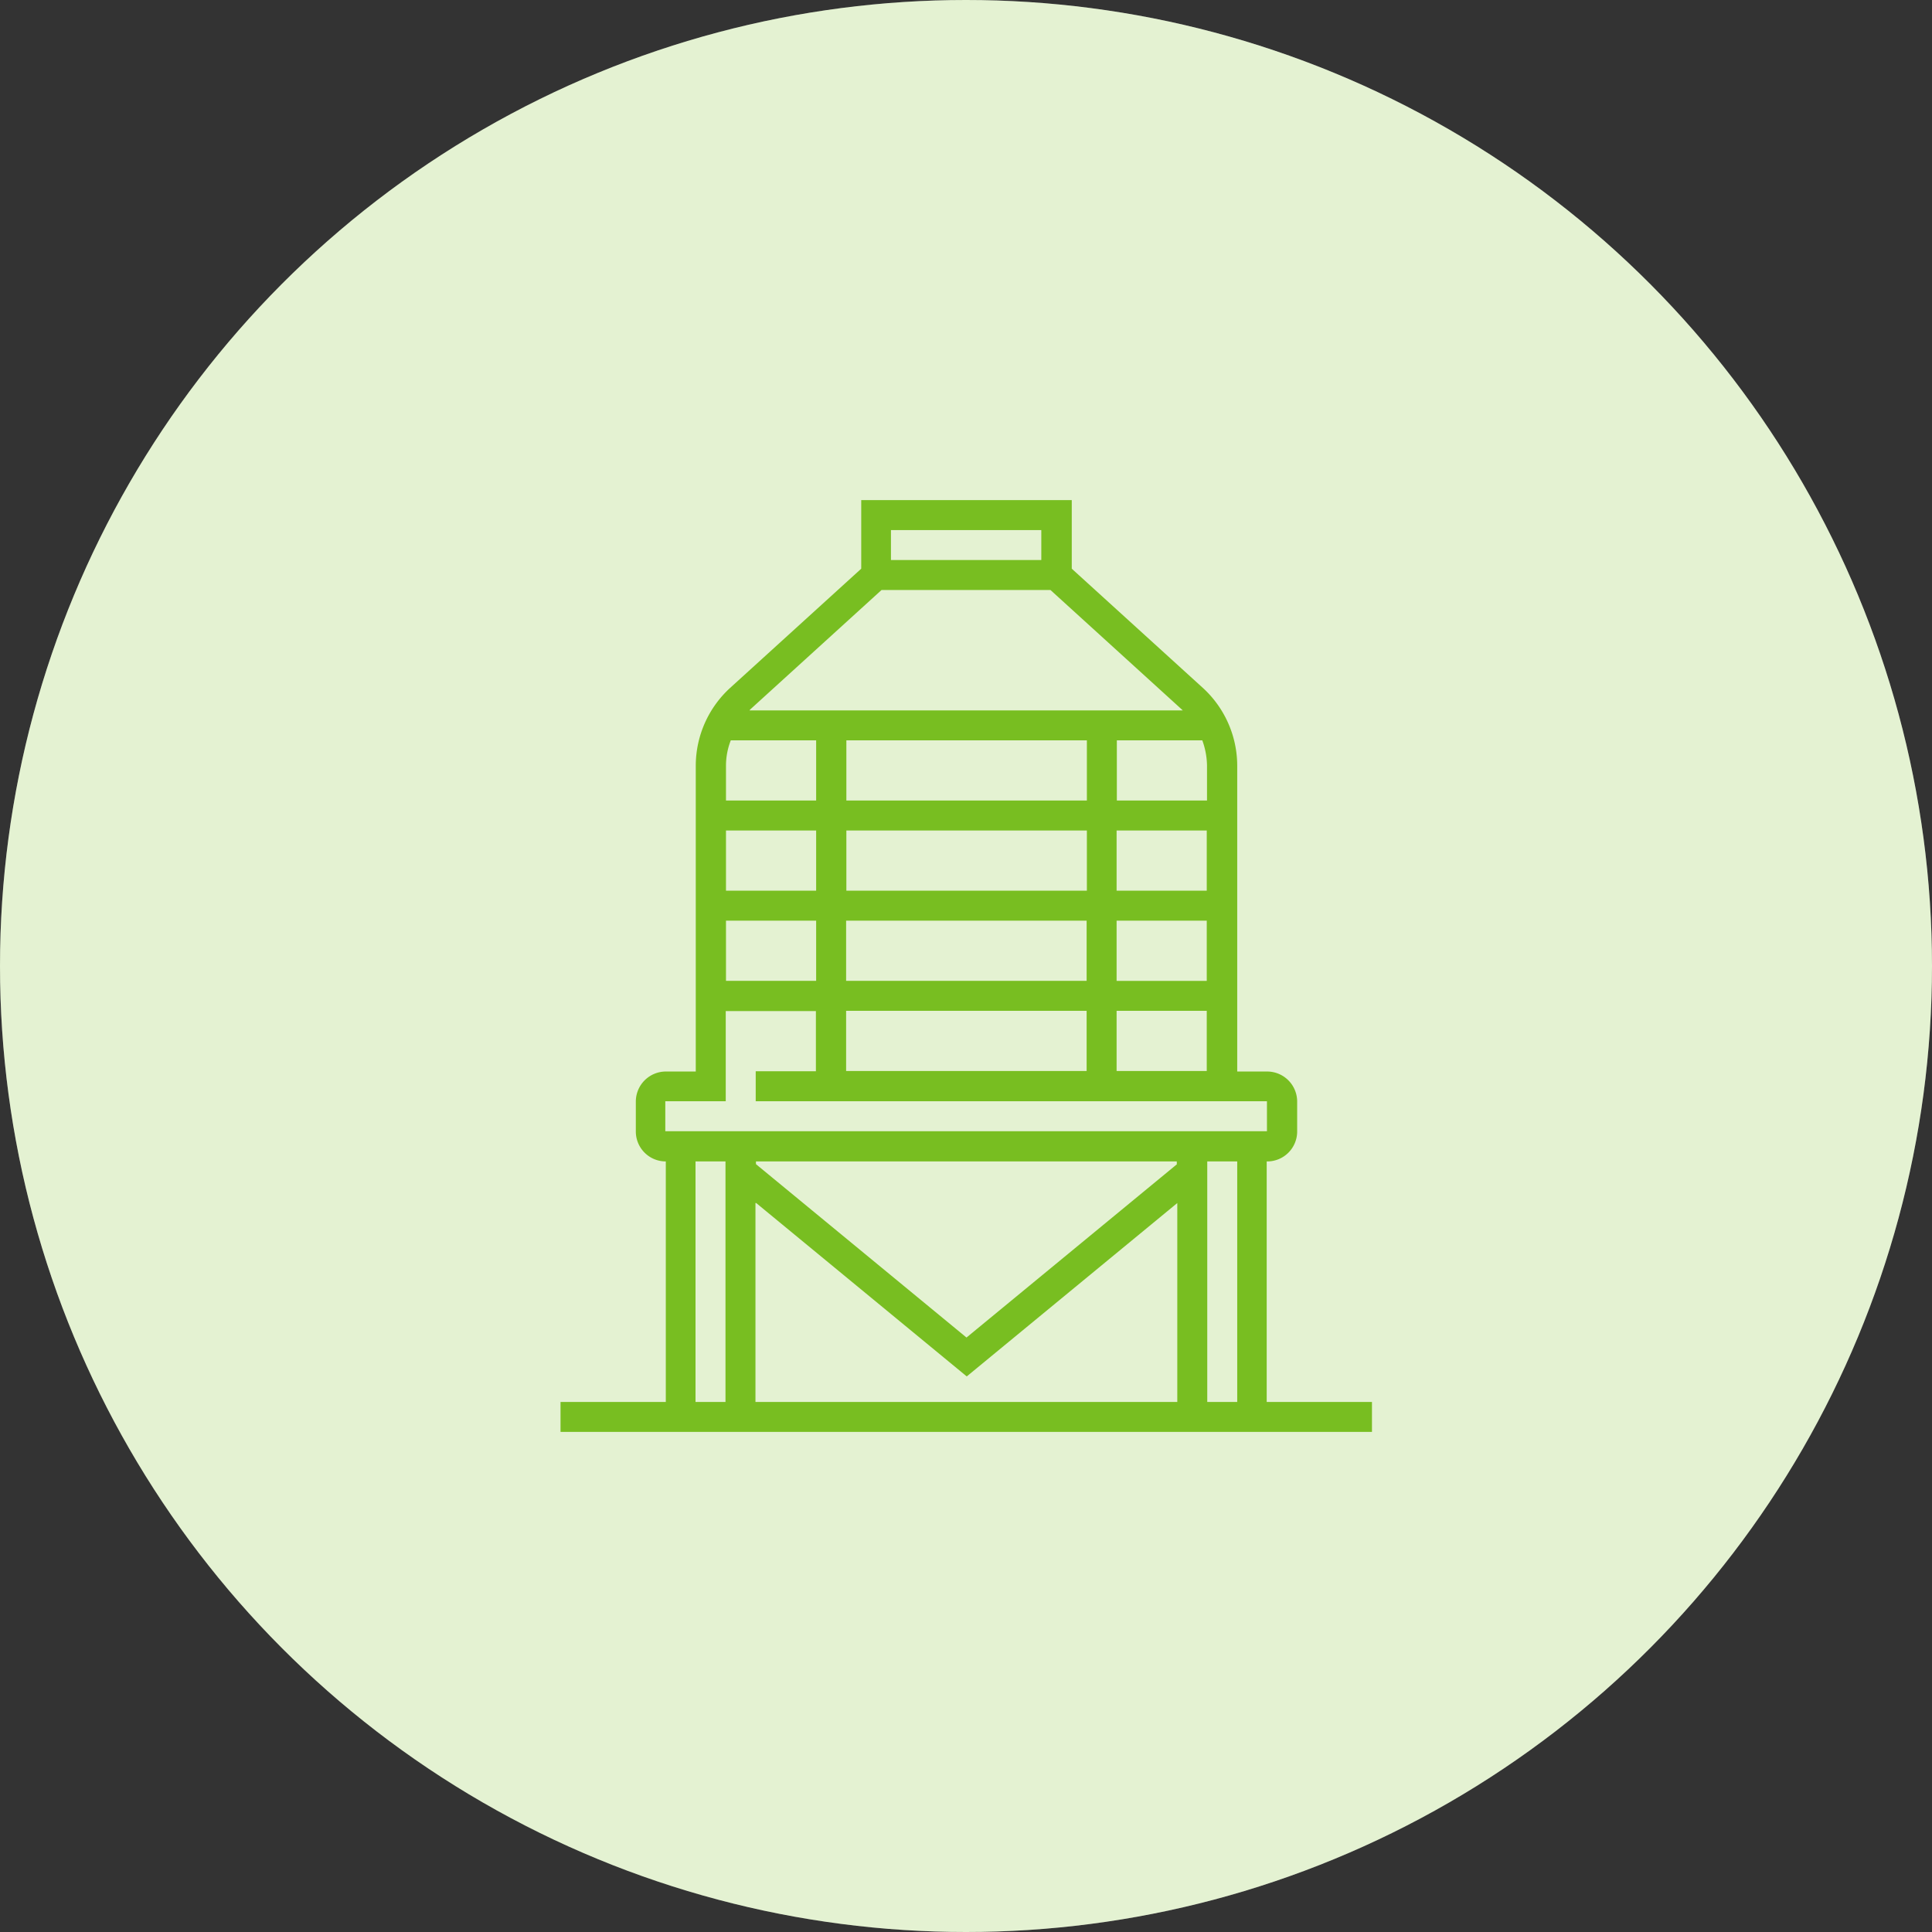
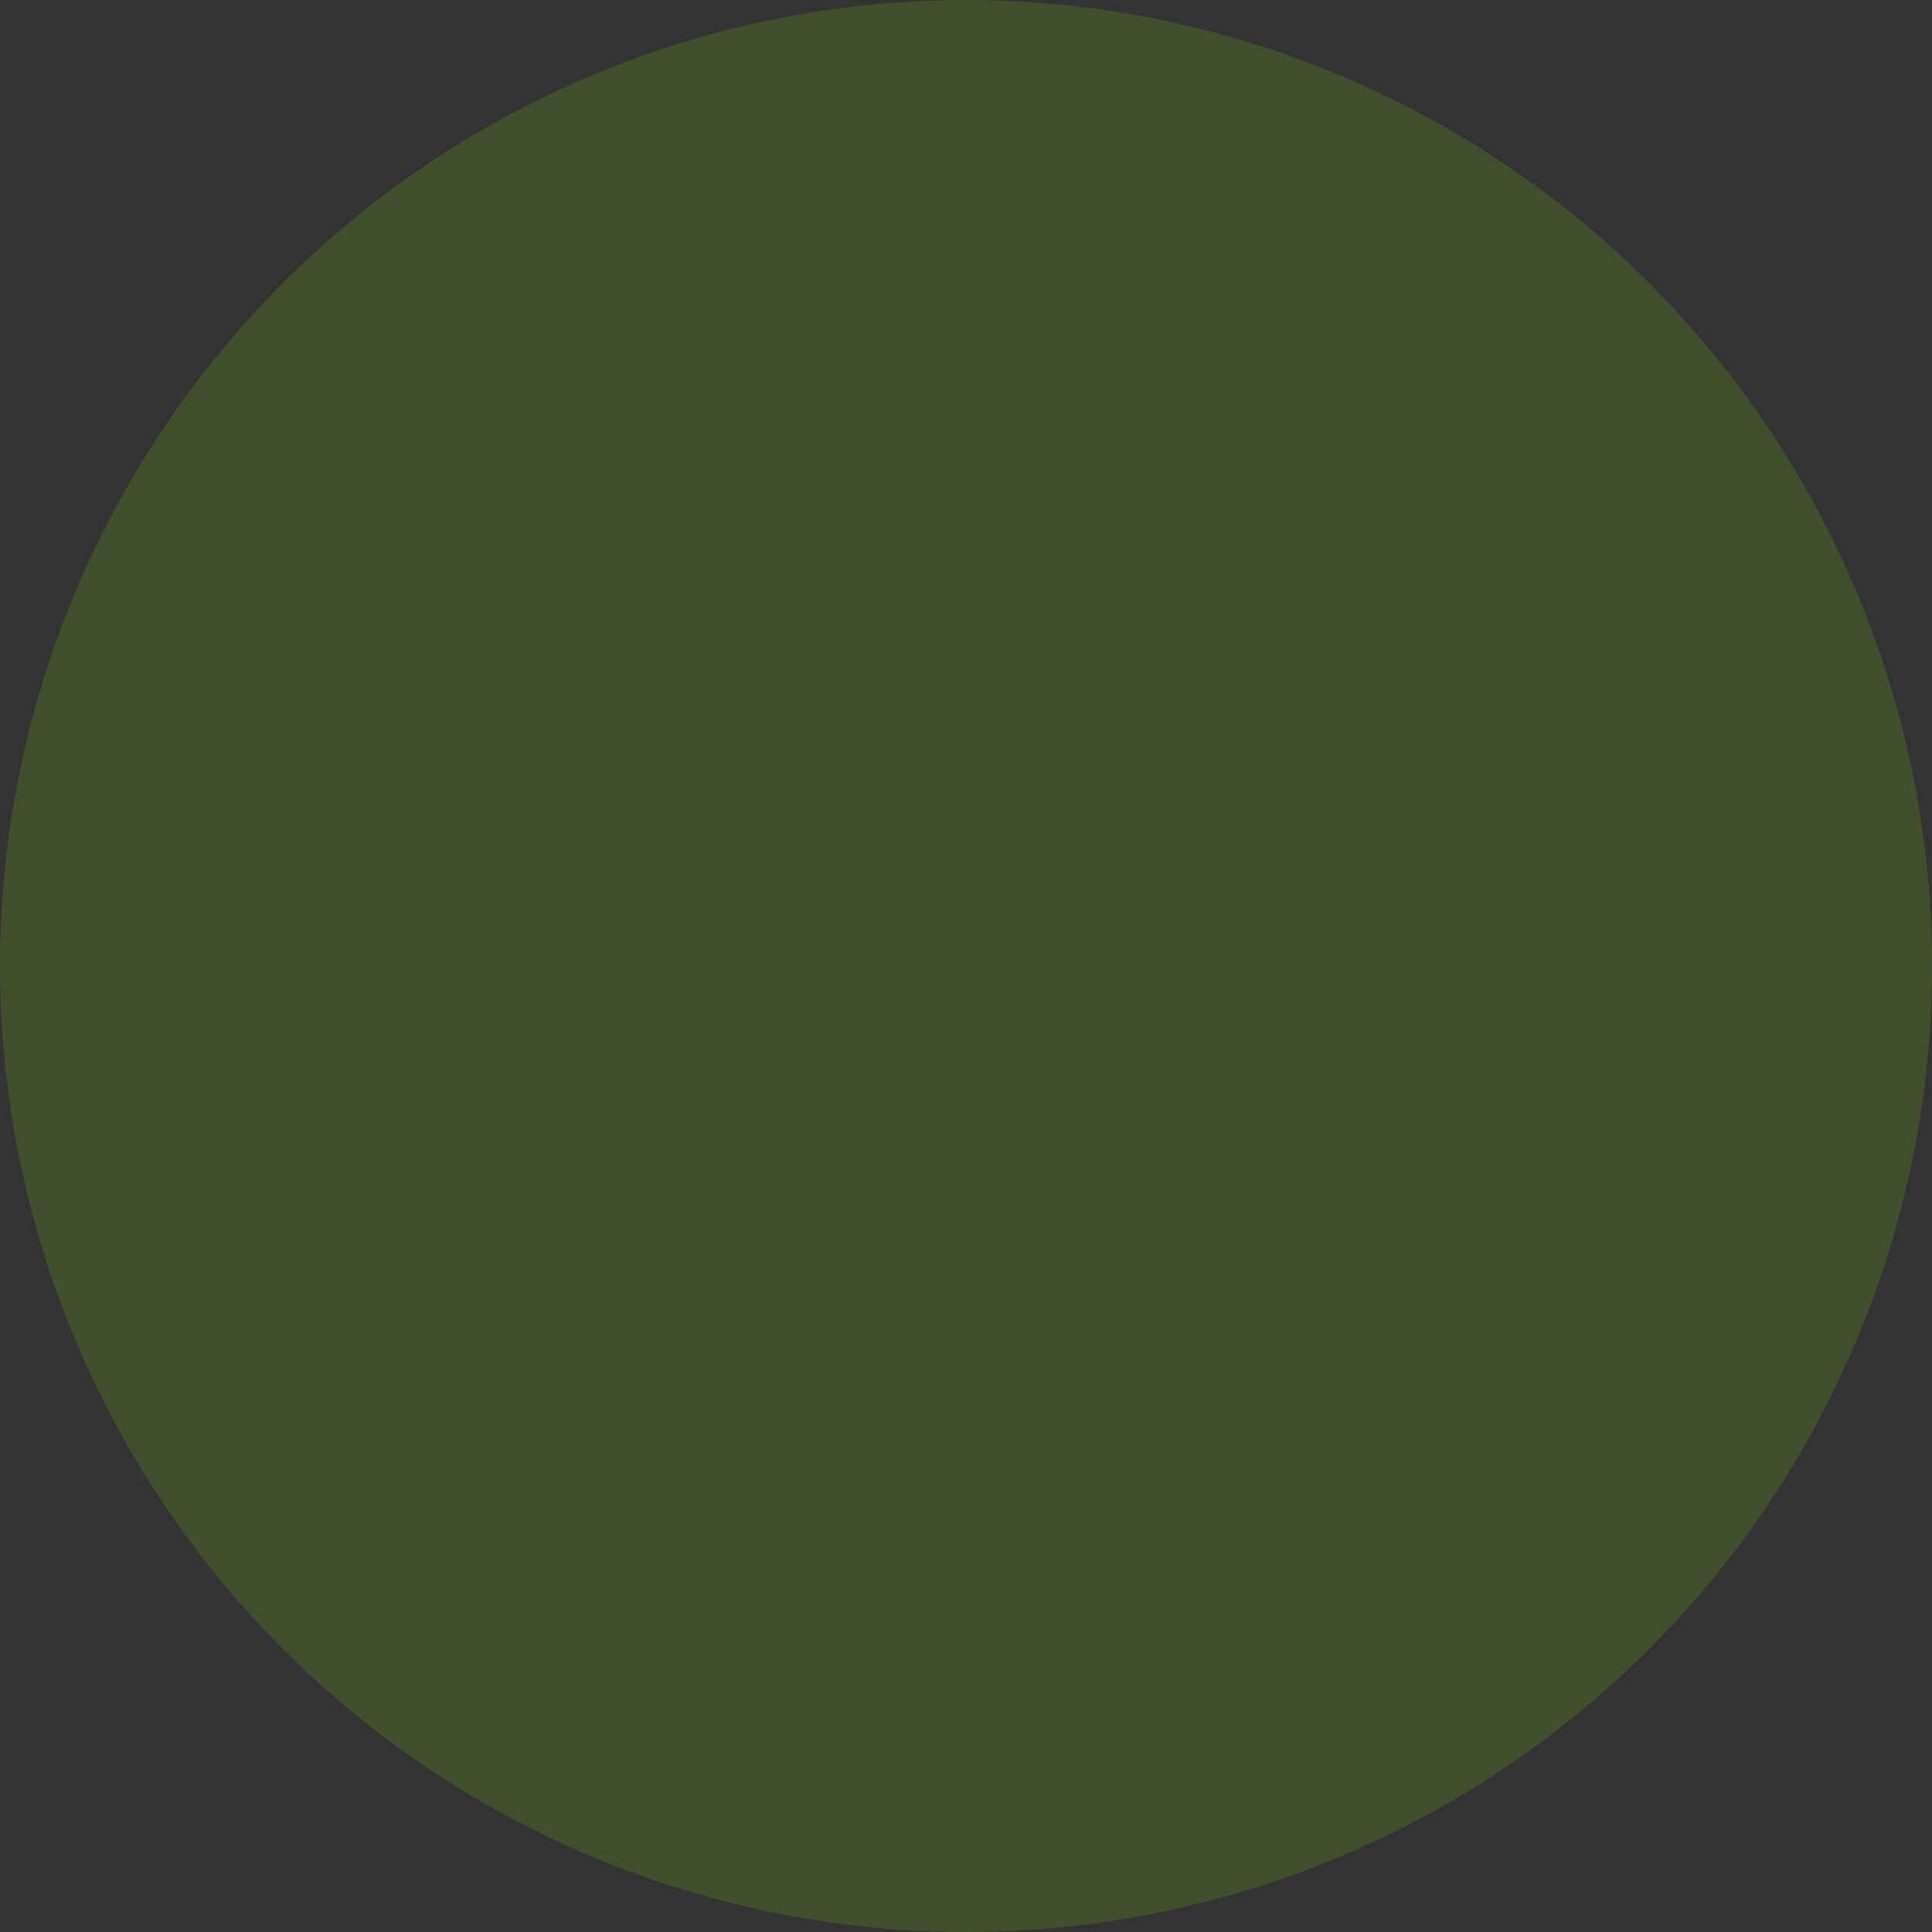
<svg xmlns="http://www.w3.org/2000/svg" width="78" height="78" viewBox="0 0 78 78">
  <rect x="0" y="0" width="78" height="78" fill="#333333" stroke="none" />
  <g id="Grupo_304" data-name="Grupo 304" transform="translate(-1185.77 -2777)">
-     <circle id="Elipse_46" data-name="Elipse 46" cx="39" cy="39" r="39" transform="translate(1185.77 2777)" fill="#fff" />
    <path id="Trazado_137" data-name="Trazado 137" d="M1224.77,2777a39,39,0,1,1-39,39,39,39,0,0,1,39-39" fill="#78be21" opacity="0.2" />
-     <path id="Trazado_138" data-name="Trazado 138" d="M1237.16,2824.12a1.208,1.208,0,0,0,1.21-1.21v-1.21a1.214,1.214,0,0,0-1.21-1.21h-1.21v-12.35a4.264,4.264,0,0,0-1.39-3.14l-5.29-4.81v-2.77h-8.5v2.77l-5.29,4.81a4.264,4.264,0,0,0-1.39,3.14v12.35h-1.21a1.214,1.214,0,0,0-1.21,1.21v1.21a1.208,1.208,0,0,0,1.21,1.21v9.71h-4.25v1.21h32.76v-1.21h-4.25v-9.71Zm-1.21,9.71h-1.21v-9.71h1.21Zm-2.43-9.6-8.5,7-8.5-7v-.11h16.99v.11Zm-16.99,1.57,8.5,7,8.5-7v8.03H1216.5v-8.03Zm-1.03-18.68h3.45v2.43h-3.64v-1.42a2.821,2.821,0,0,1,.19-1m19.23,1v1.42h-3.64v-2.43h3.45a3.109,3.109,0,0,1,.19,1m-4.85,1.43h-9.71v-2.43h9.71Zm0,3.64h-9.71v-2.43h9.71Zm-10.93,0h-3.64v-2.43h3.64Zm0,3.64h-3.64v-2.43h3.64Zm1.21-2.43h9.71v2.43h-9.71Zm9.71,6.07h-9.71v-2.43h9.71Zm1.21-2.43h3.64v2.43h-3.64Zm3.64-1.21h-3.64v-2.43h3.64Zm0-3.64h-3.64v-2.43h3.64Zm-6.68-13.35h-6.07v-1.21h6.07Zm-6.44,1.21h6.81l5.31,4.83.03.03h-17.49s.02-.02.02-.03l5.31-4.83Zm-8.73,20.64h2.43v-3.64h3.64v2.43h-2.43v1.21h20.64v1.21h-24.29v-1.21Zm1.21,2.43h1.21v9.71h-1.21Z" transform="translate(-0.23 -0.23)" fill="#78be21" />
  </g>
</svg>